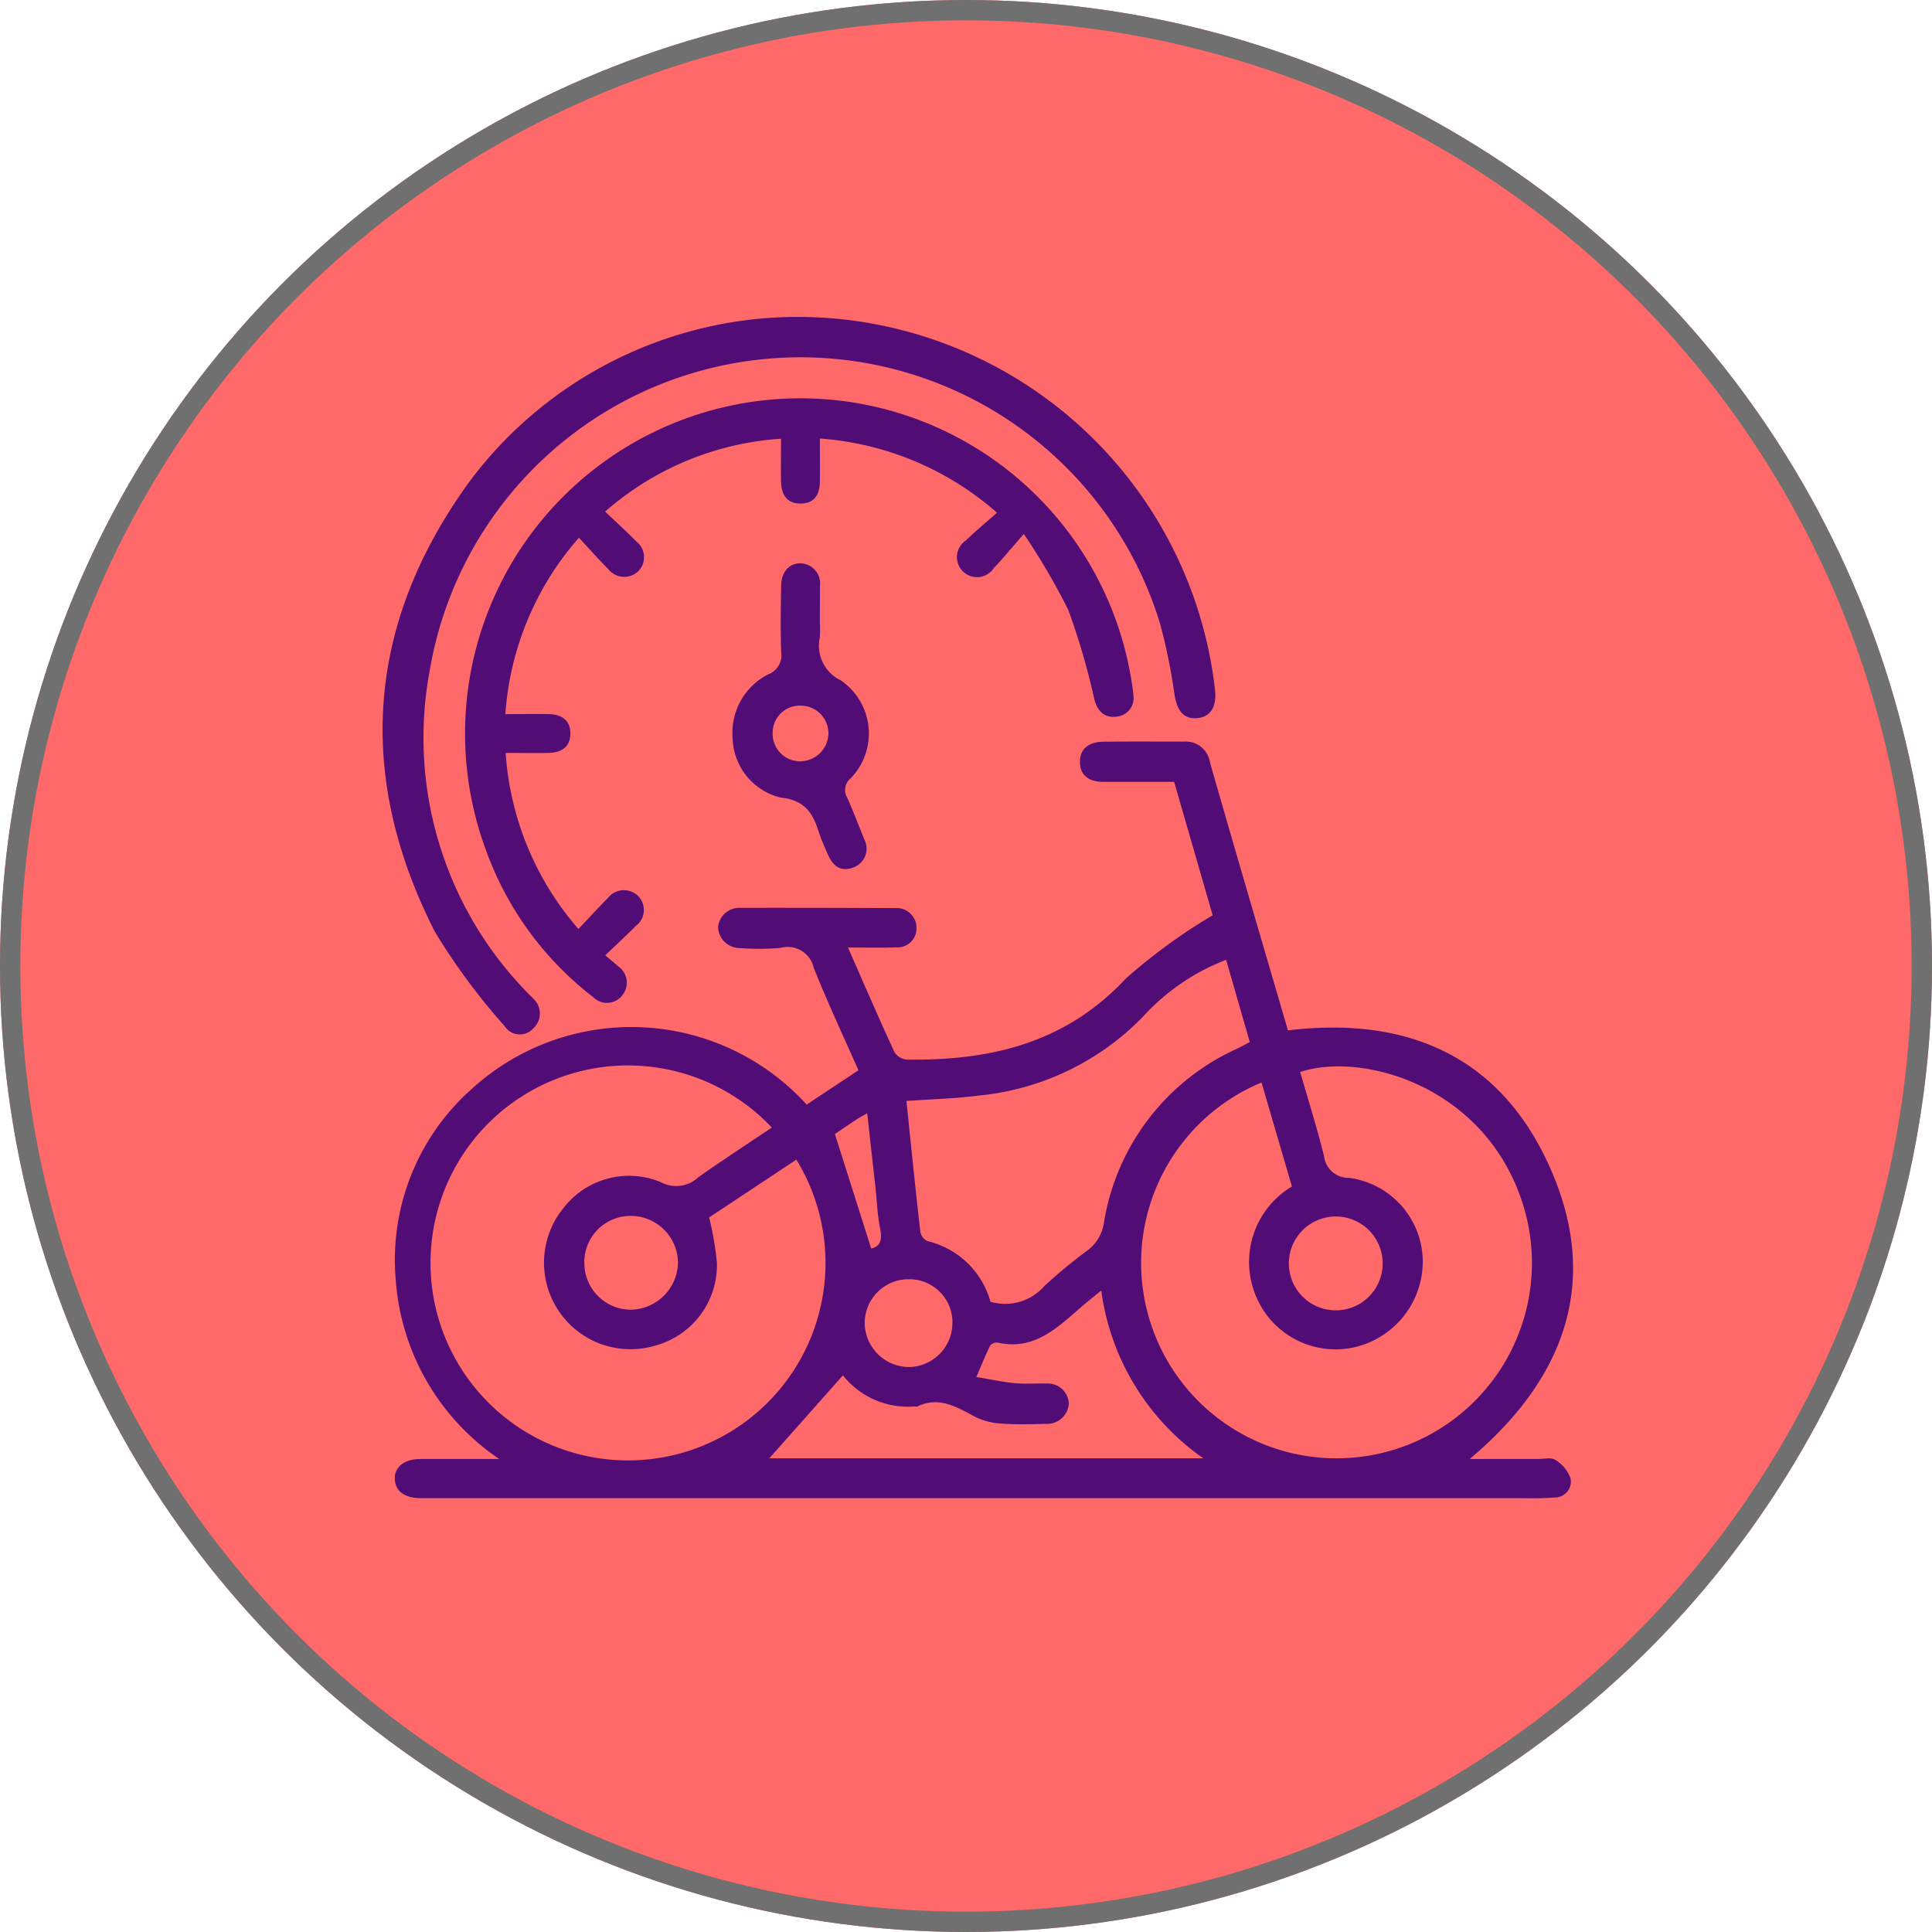
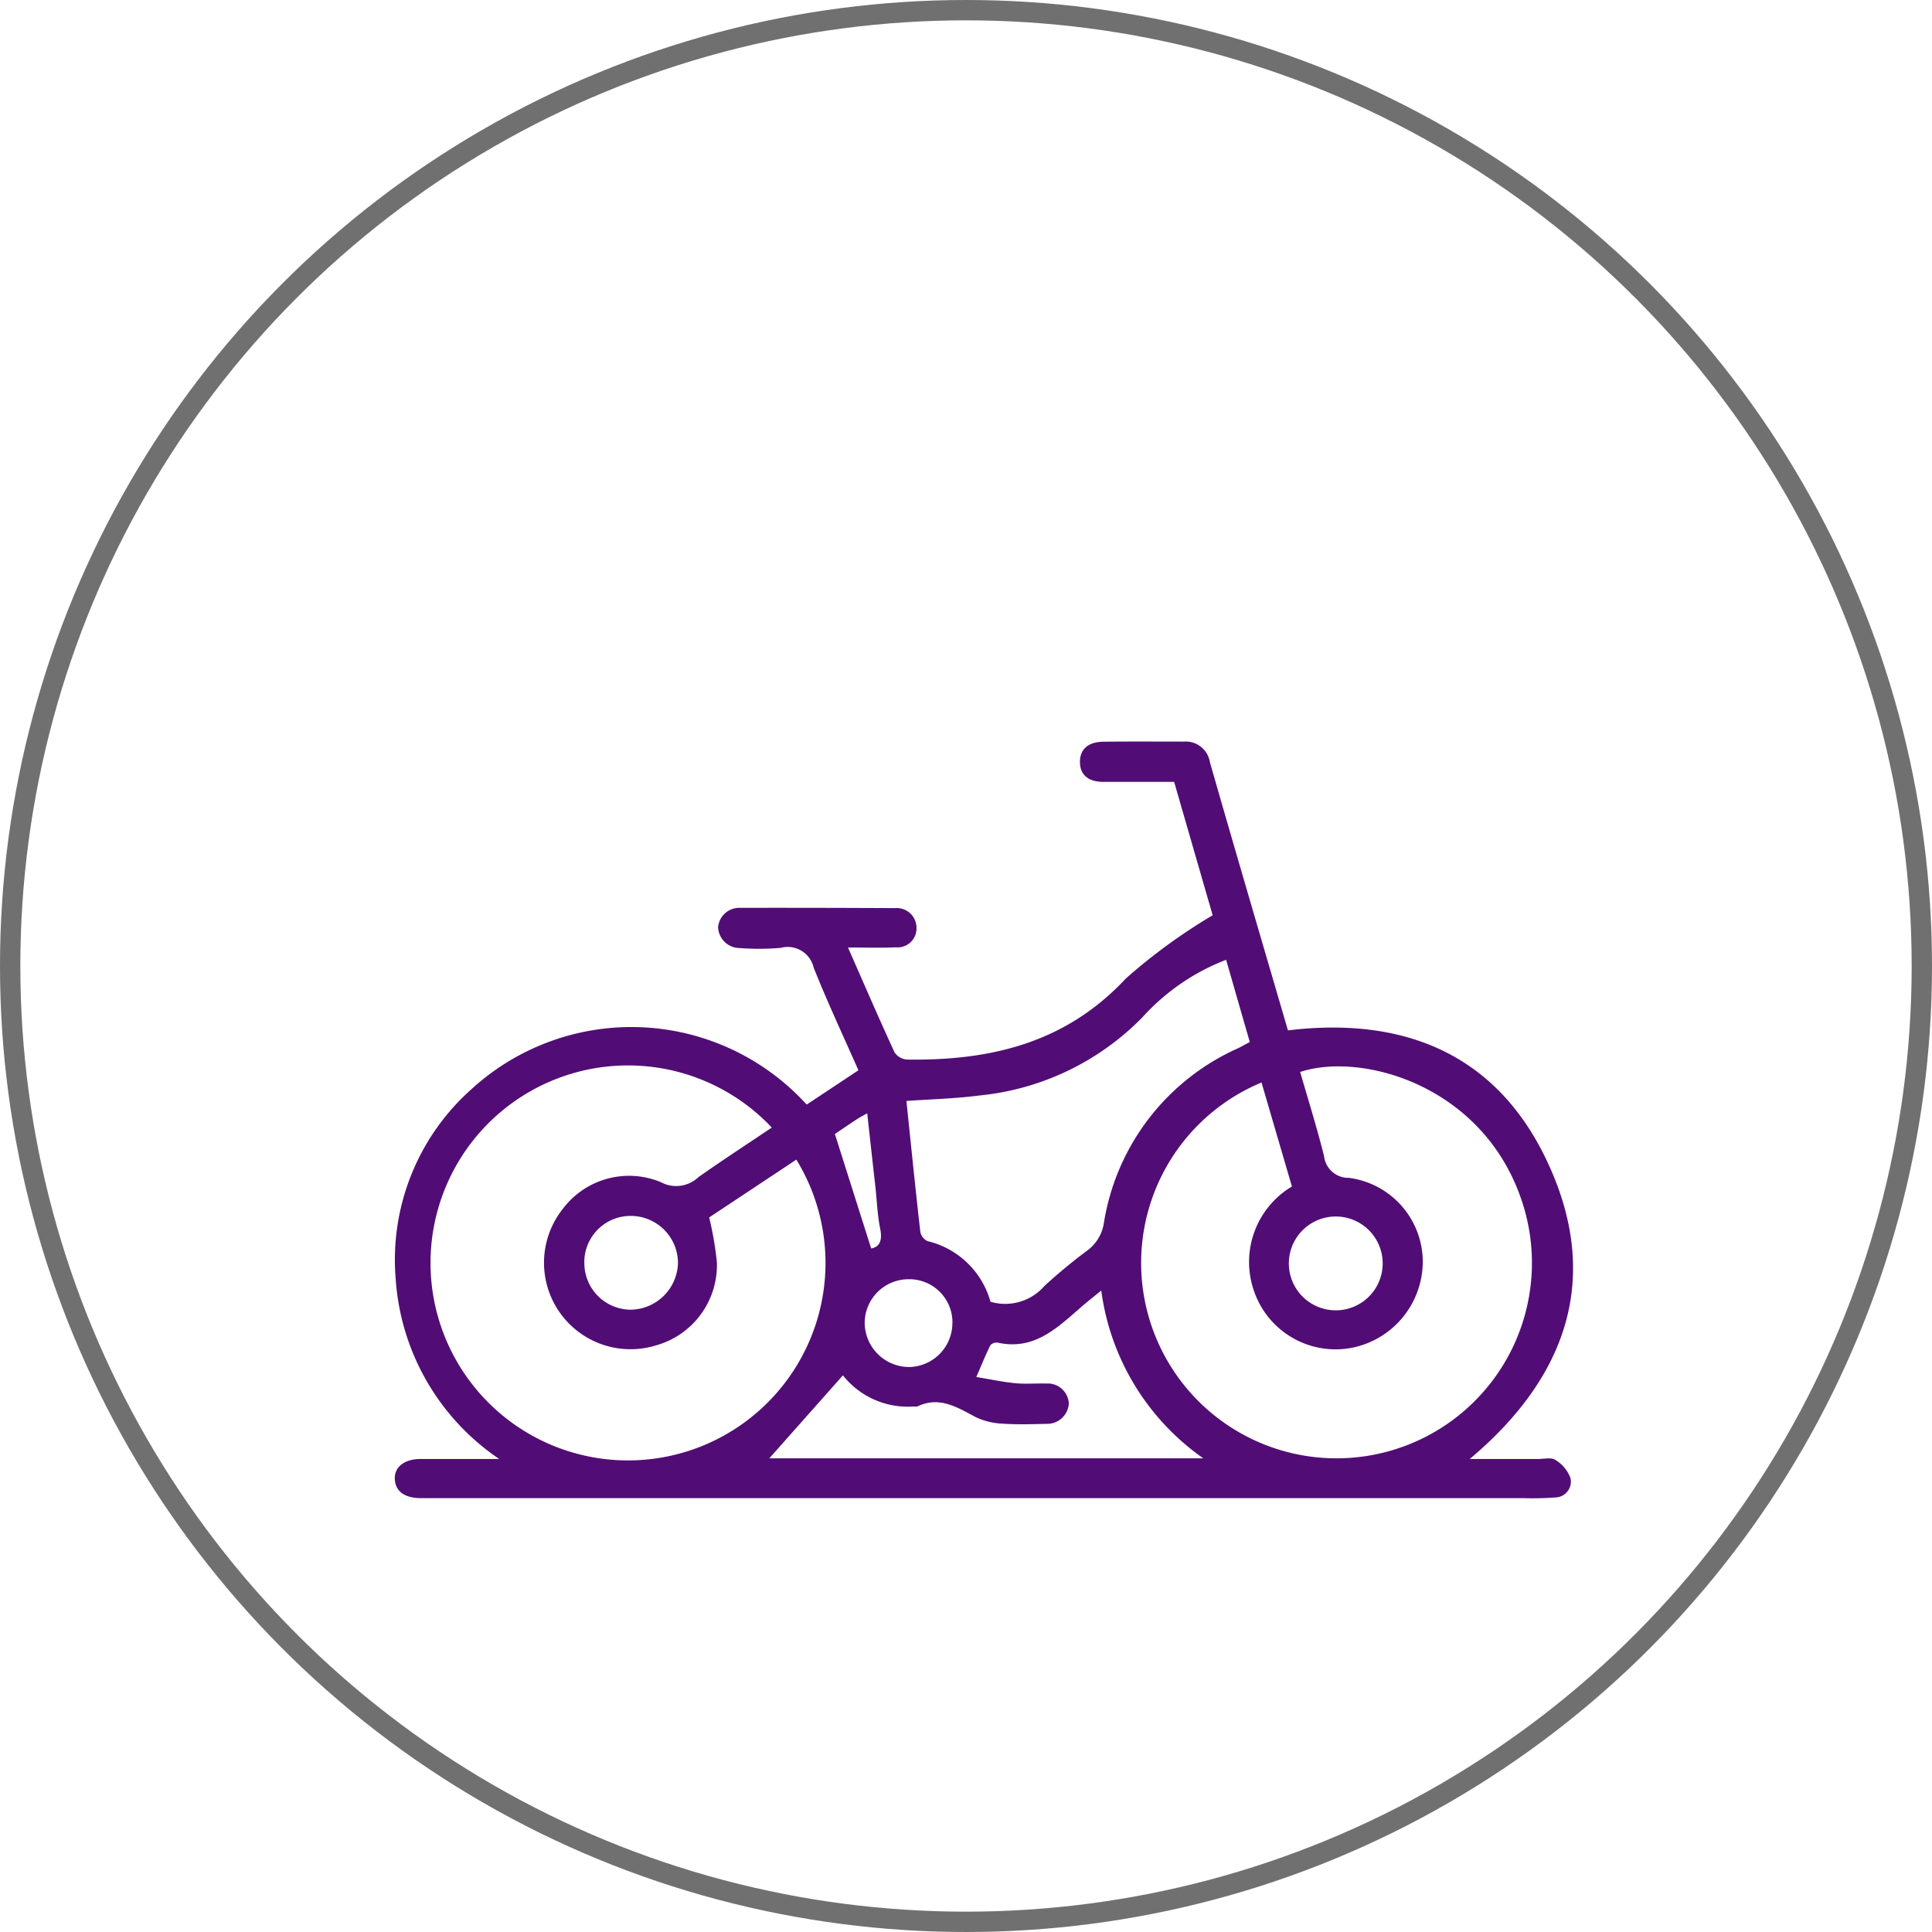
<svg xmlns="http://www.w3.org/2000/svg" width="95" height="95" viewBox="0 0 95 95">
  <defs>
    <style>.a{fill:#ff6969;stroke:#707070;}.b{fill:#510d75;}.c{stroke:none;}.d{fill:none;}</style>
  </defs>
  <g class="a">
-     <circle class="c" cx="47.5" cy="47.5" r="47.5" />
    <circle class="d" cx="47.5" cy="47.5" r="47" />
  </g>
  <g transform="translate(-262.915 -533.258)">
    <g transform="translate(281.725 548.841)">
      <path class="b" d="M325.94,573.278c5.678-.688,10.194,1.145,12.685,6.315,2.763,5.742,1.1,10.688-3.746,14.76,1.173,0,2.269,0,3.365,0,.288,0,.647-.09.847.047a1.743,1.743,0,0,1,.743.9.779.779,0,0,1-.757.945,14.923,14.923,0,0,1-1.51.035q-26.854,0-53.705,0c-.192,0-.384,0-.575,0-.808-.014-1.247-.349-1.265-.963-.016-.579.486-.963,1.259-.963h3.877a11.618,11.618,0,0,1-5.091-8.835,11.227,11.227,0,0,1,3.732-9.357,11.648,11.648,0,0,1,16.476.765l2.544-1.688c-.743-1.683-1.522-3.344-2.2-5.044a1.31,1.31,0,0,0-1.618-.975,12.26,12.26,0,0,1-2.012.01,1.064,1.064,0,0,1-1.069-1.037,1.045,1.045,0,0,1,1.071-.941q3.82-.006,7.637.014a.971.971,0,0,1,1.047.951.932.932,0,0,1-1.006.977c-.755.033-1.514.008-2.363.008.792,1.8,1.52,3.487,2.289,5.154a.809.809,0,0,0,.614.357c4.1.059,7.8-.808,10.763-3.989a27.986,27.986,0,0,1,4.266-3.107l-1.894-6.558c-1.181,0-2.332,0-3.483,0-.751-.006-1.147-.353-1.149-.981s.408-.986,1.155-.994c1.322-.016,2.642-.006,3.964-.006a1.2,1.2,0,0,1,1.271,1.012C323.359,564.48,324.65,568.862,325.94,573.278Zm-1.3,2.563a9.608,9.608,0,1,0,12.716,5.582c-1.965-5.468-7.8-7.092-10.816-6.1.4,1.377.826,2.746,1.175,4.136a1.205,1.205,0,0,0,1.224,1.071,4.167,4.167,0,0,1,3.63,4.16,4.33,4.33,0,0,1-3.473,4.193,4.239,4.239,0,0,1-4.836-2.82,4.323,4.323,0,0,1,1.875-5.109Zm-27.16,6.635a15.852,15.852,0,0,1,.38,2.214,4.1,4.1,0,0,1-3.008,4.081,4.253,4.253,0,0,1-4.581-6.7,4.077,4.077,0,0,1,4.834-1.33,1.583,1.583,0,0,0,1.842-.243c1.185-.835,2.4-1.626,3.613-2.442a9.711,9.711,0,1,0,1.206,1.577Zm13.836,4.146a2.555,2.555,0,0,0,2.65-.777,26.16,26.16,0,0,1,2.106-1.742,2.051,2.051,0,0,0,.816-1.353,11.362,11.362,0,0,1,6.6-8.594c.188-.092.371-.2.575-.306l-1.163-4.042a10.69,10.69,0,0,0-4.1,2.81,13,13,0,0,1-8.066,3.865c-1.157.151-2.33.178-3.554.265.222,2.146.439,4.289.682,6.429a.638.638,0,0,0,.349.461A4.236,4.236,0,0,1,311.314,586.622Zm5.446-.553c-.373.306-.637.51-.89.728-1.214,1.039-2.353,2.242-4.2,1.836a.419.419,0,0,0-.363.126c-.227.451-.414.92-.692,1.563.73.12,1.324.249,1.924.306.5.047,1.008,0,1.512.016a1.035,1.035,0,0,1,1.112.981,1.065,1.065,0,0,1-1.108,1c-.72.018-1.445.041-2.163-.01a3.372,3.372,0,0,1-1.3-.318c-.912-.477-1.777-1.047-2.865-.532-.059.029-.143,0-.214.008a4.066,4.066,0,0,1-3.458-1.533l-3.62,4.081h21.341A12,12,0,0,1,316.76,586.069Zm13.836-1.341a2.307,2.307,0,0,0-4.613-.059,2.307,2.307,0,1,0,4.613.059Zm-39.255-.022a2.292,2.292,0,0,0,2.259,2.306,2.357,2.357,0,0,0,2.344-2.32,2.321,2.321,0,0,0-2.357-2.291A2.273,2.273,0,0,0,291.341,584.706Zm18.1,2.938a2.122,2.122,0,0,0-2.149-2.13,2.159,2.159,0,0,0-2.167,2.134,2.191,2.191,0,0,0,2.2,2.183A2.165,2.165,0,0,0,309.439,587.644Zm-5.78-9.267L305.446,584c.42-.069.561-.4.441-.981-.137-.675-.159-1.375-.235-2.063-.133-1.184-.265-2.367-.4-3.6-.214.12-.363.194-.5.286C304.332,577.914,303.92,578.2,303.659,578.377Z" transform="translate(-281.419 -538.195)" />
-       <path class="b" d="M285.7,566.341c.784,0,1.451-.01,2.12,0,.714.012,1.081.353,1.075.965s-.378.932-1.1.945c-.667.01-1.334,0-2.081,0a14.667,14.667,0,0,0,3.579,8.657c.492-.52.951-1.026,1.434-1.508a1,1,0,0,1,1.516-.1.978.978,0,0,1-.131,1.459c-.471.478-.967.93-1.5,1.443.257.218.451.375.637.541a.979.979,0,0,1,.22,1.4.954.954,0,0,1-1.453.114,15.941,15.941,0,0,1-5.272-7.229,16.488,16.488,0,1,1,31.72-8.468c.045.284.1.567.116.853a.914.914,0,0,1-.855,1.055c-.569.063-.91-.267-1.063-.847a34.723,34.723,0,0,0-1.277-4.389,32.177,32.177,0,0,0-2.193-3.748c-.6.682-1.016,1.2-1.479,1.681a.986.986,0,1,1-1.377-1.359c.482-.463,1-.892,1.538-1.369a14.785,14.785,0,0,0-8.708-3.646c0,.739.01,1.428,0,2.118-.012.726-.337,1.077-.961,1.079-.606,0-.935-.365-.951-1.094-.012-.669,0-1.339,0-2.093a14.533,14.533,0,0,0-8.649,3.583c.541.512,1.057.979,1.543,1.475a.98.98,0,0,1,.076,1.467,1,1,0,0,1-1.461-.11c-.488-.492-.947-1.012-1.445-1.549A14.653,14.653,0,0,0,285.7,566.341Z" transform="translate(-279.66 -546.81)" />
-       <path class="b" d="M302.223,548.841a20.672,20.672,0,0,1,20.29,17.282c.057.353.106.71.147,1.067.094.828-.229,1.328-.881,1.381s-.971-.337-1.108-1.136a28.871,28.871,0,0,0-.712-3.507,18.488,18.488,0,0,0-35.923,2.353,17.933,17.933,0,0,0,4.854,15.831c.082.088.175.165.253.257a.99.99,0,0,1-.02,1.471.882.882,0,0,1-1.389-.12,31.251,31.251,0,0,1-3.448-4.668c-3.913-7.717-3.348-15.2,1.773-22.193A20.147,20.147,0,0,1,302.223,548.841Z" transform="translate(-281.725 -548.841)" />
-       <path class="b" d="M294.463,557.692a7.074,7.074,0,0,1,0,.72,1.889,1.889,0,0,0,1.018,2.118,3.161,3.161,0,0,1,.48,4.838.73.73,0,0,0-.157.928c.3.677.565,1.371.843,2.059a.983.983,0,0,1-.5,1.367c-.586.235-1.012.029-1.294-.63-.149-.353-.316-.7-.431-1.065-.3-.941-.671-1.6-1.881-1.726a3.09,3.09,0,0,1-2.369-2.922,3.225,3.225,0,0,1,1.755-3.142,1,1,0,0,0,.631-1.108c-.035-1.079-.018-2.163,0-3.244.01-.688.392-1.108.957-1.106a.992.992,0,0,1,.953,1.112C294.469,556.49,294.463,557.092,294.463,557.692Zm-2.322,5.423a1.349,1.349,0,0,0,1.314,1.4,1.394,1.394,0,0,0,1.428-1.377,1.364,1.364,0,0,0-1.367-1.359A1.332,1.332,0,0,0,292.141,563.115Z" transform="translate(-272.958 -542.664)" />
    </g>
  </g>
</svg>